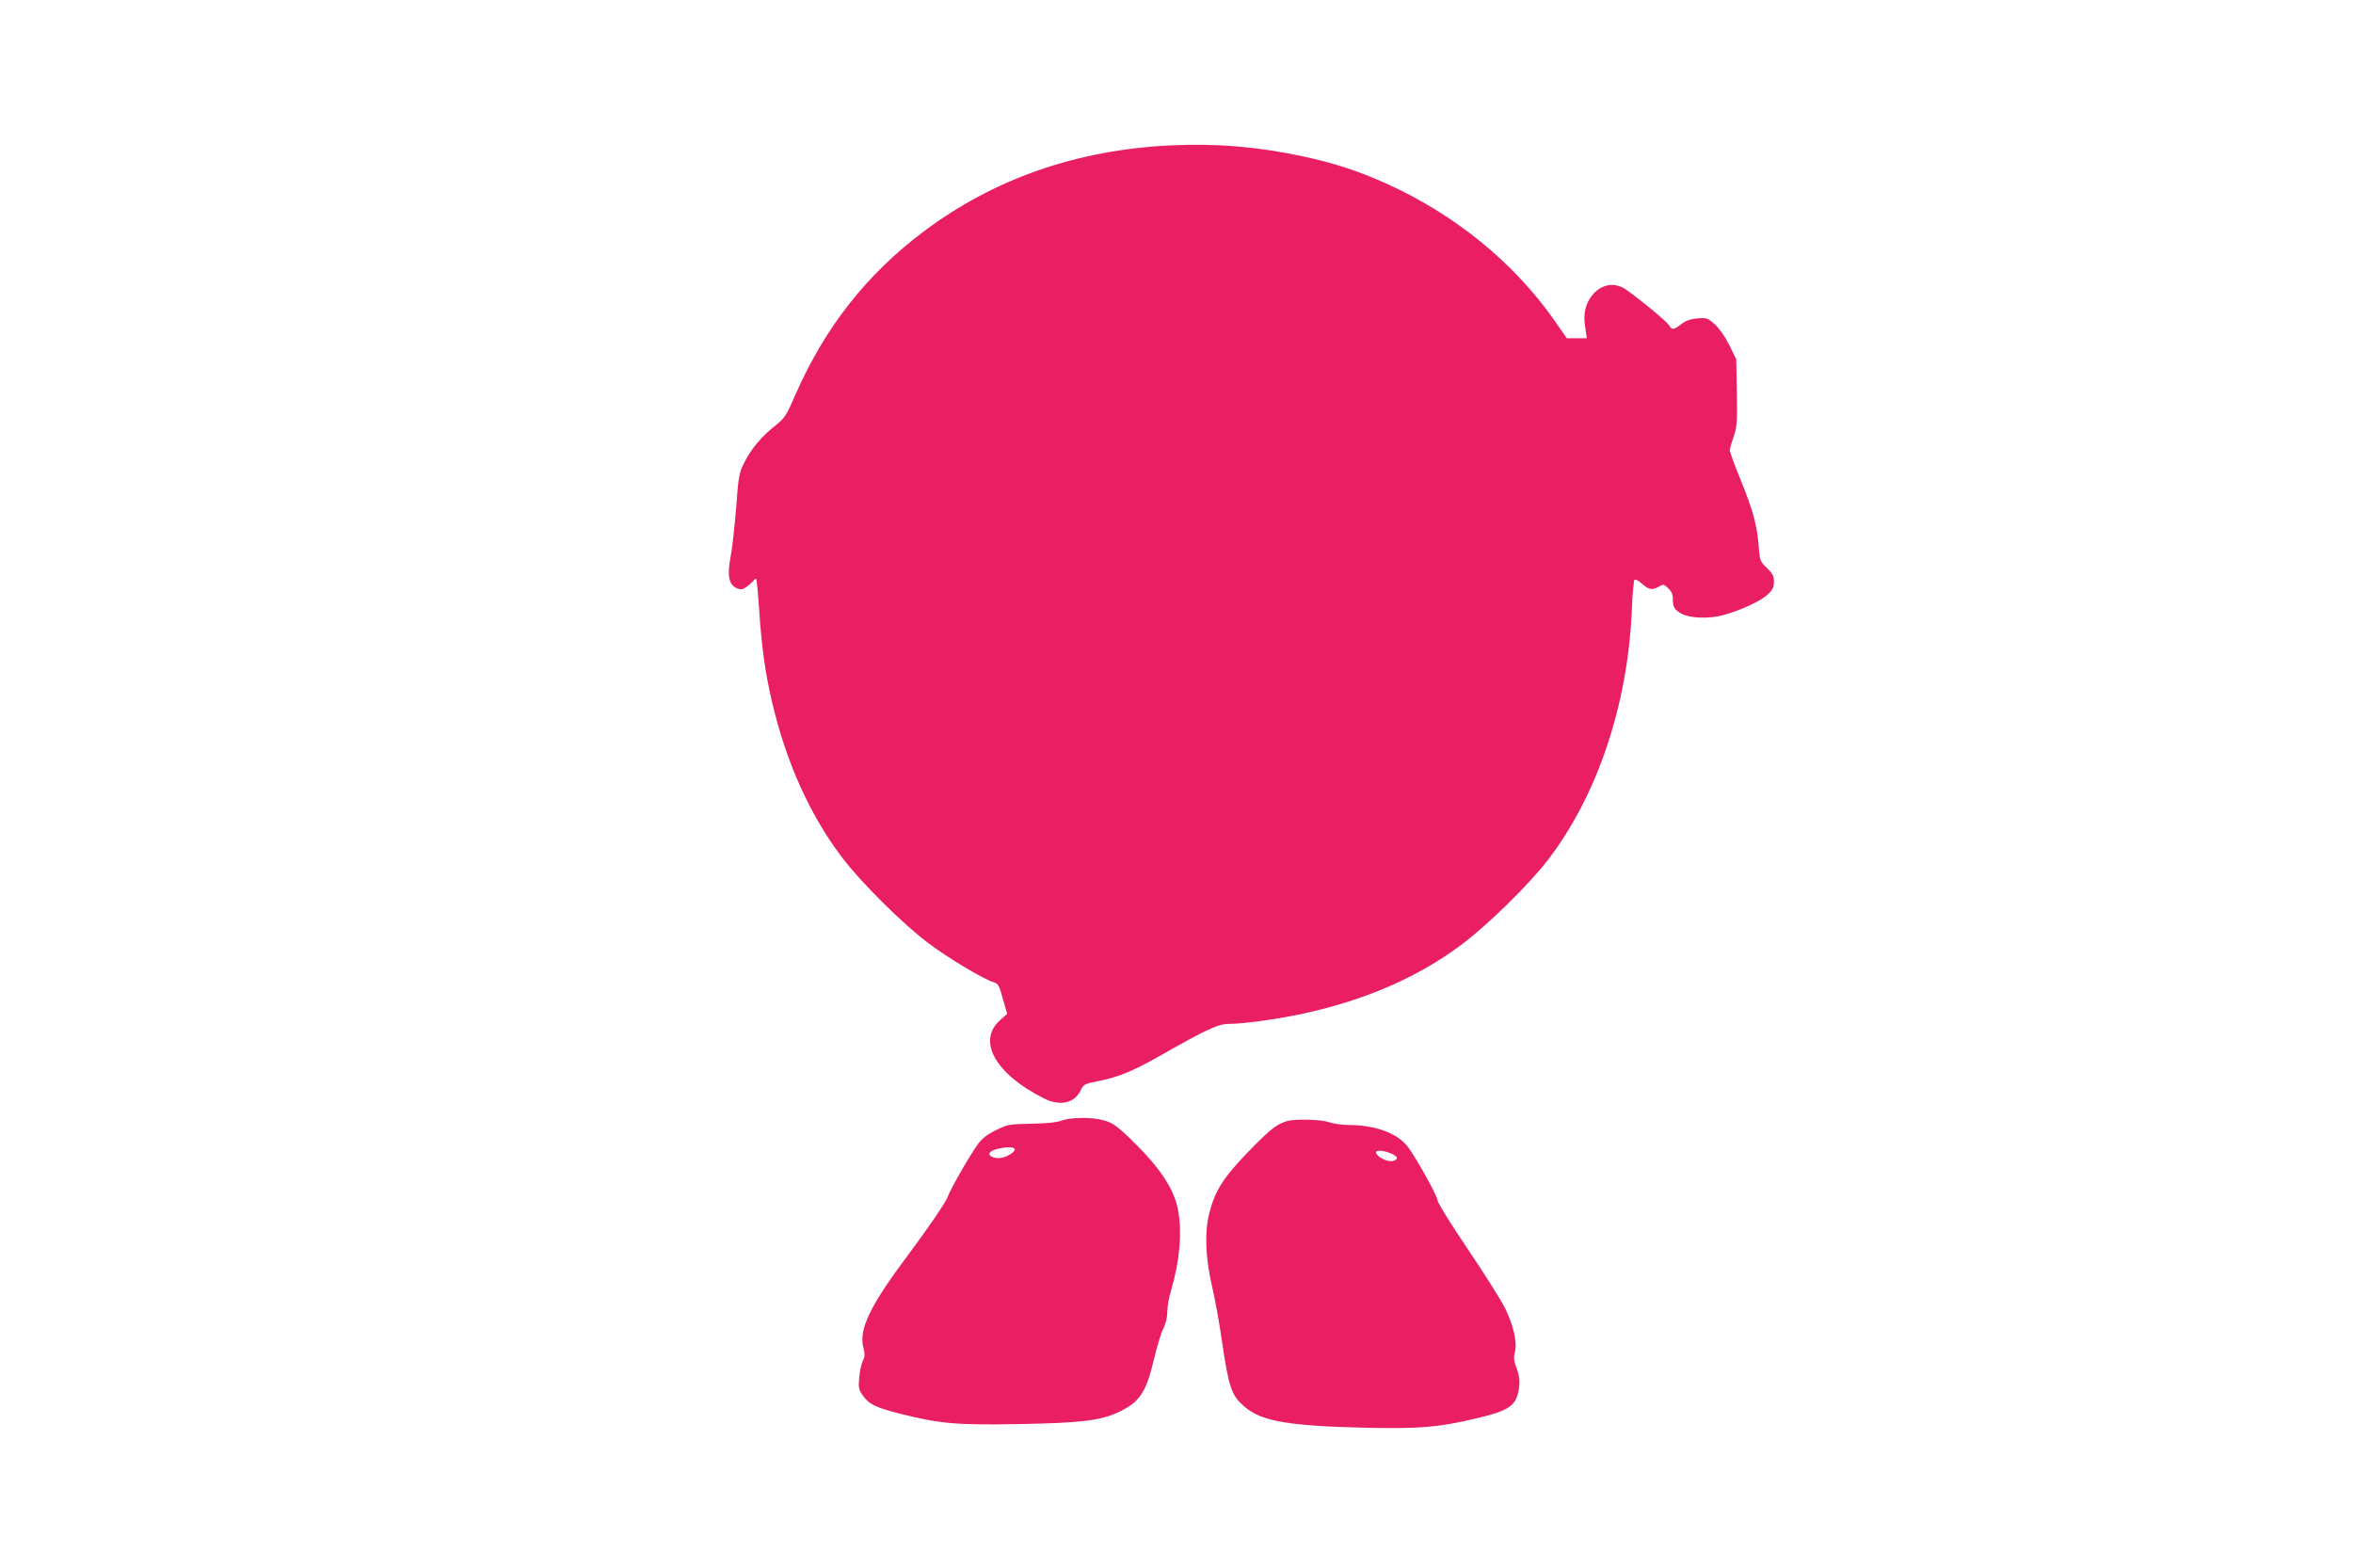
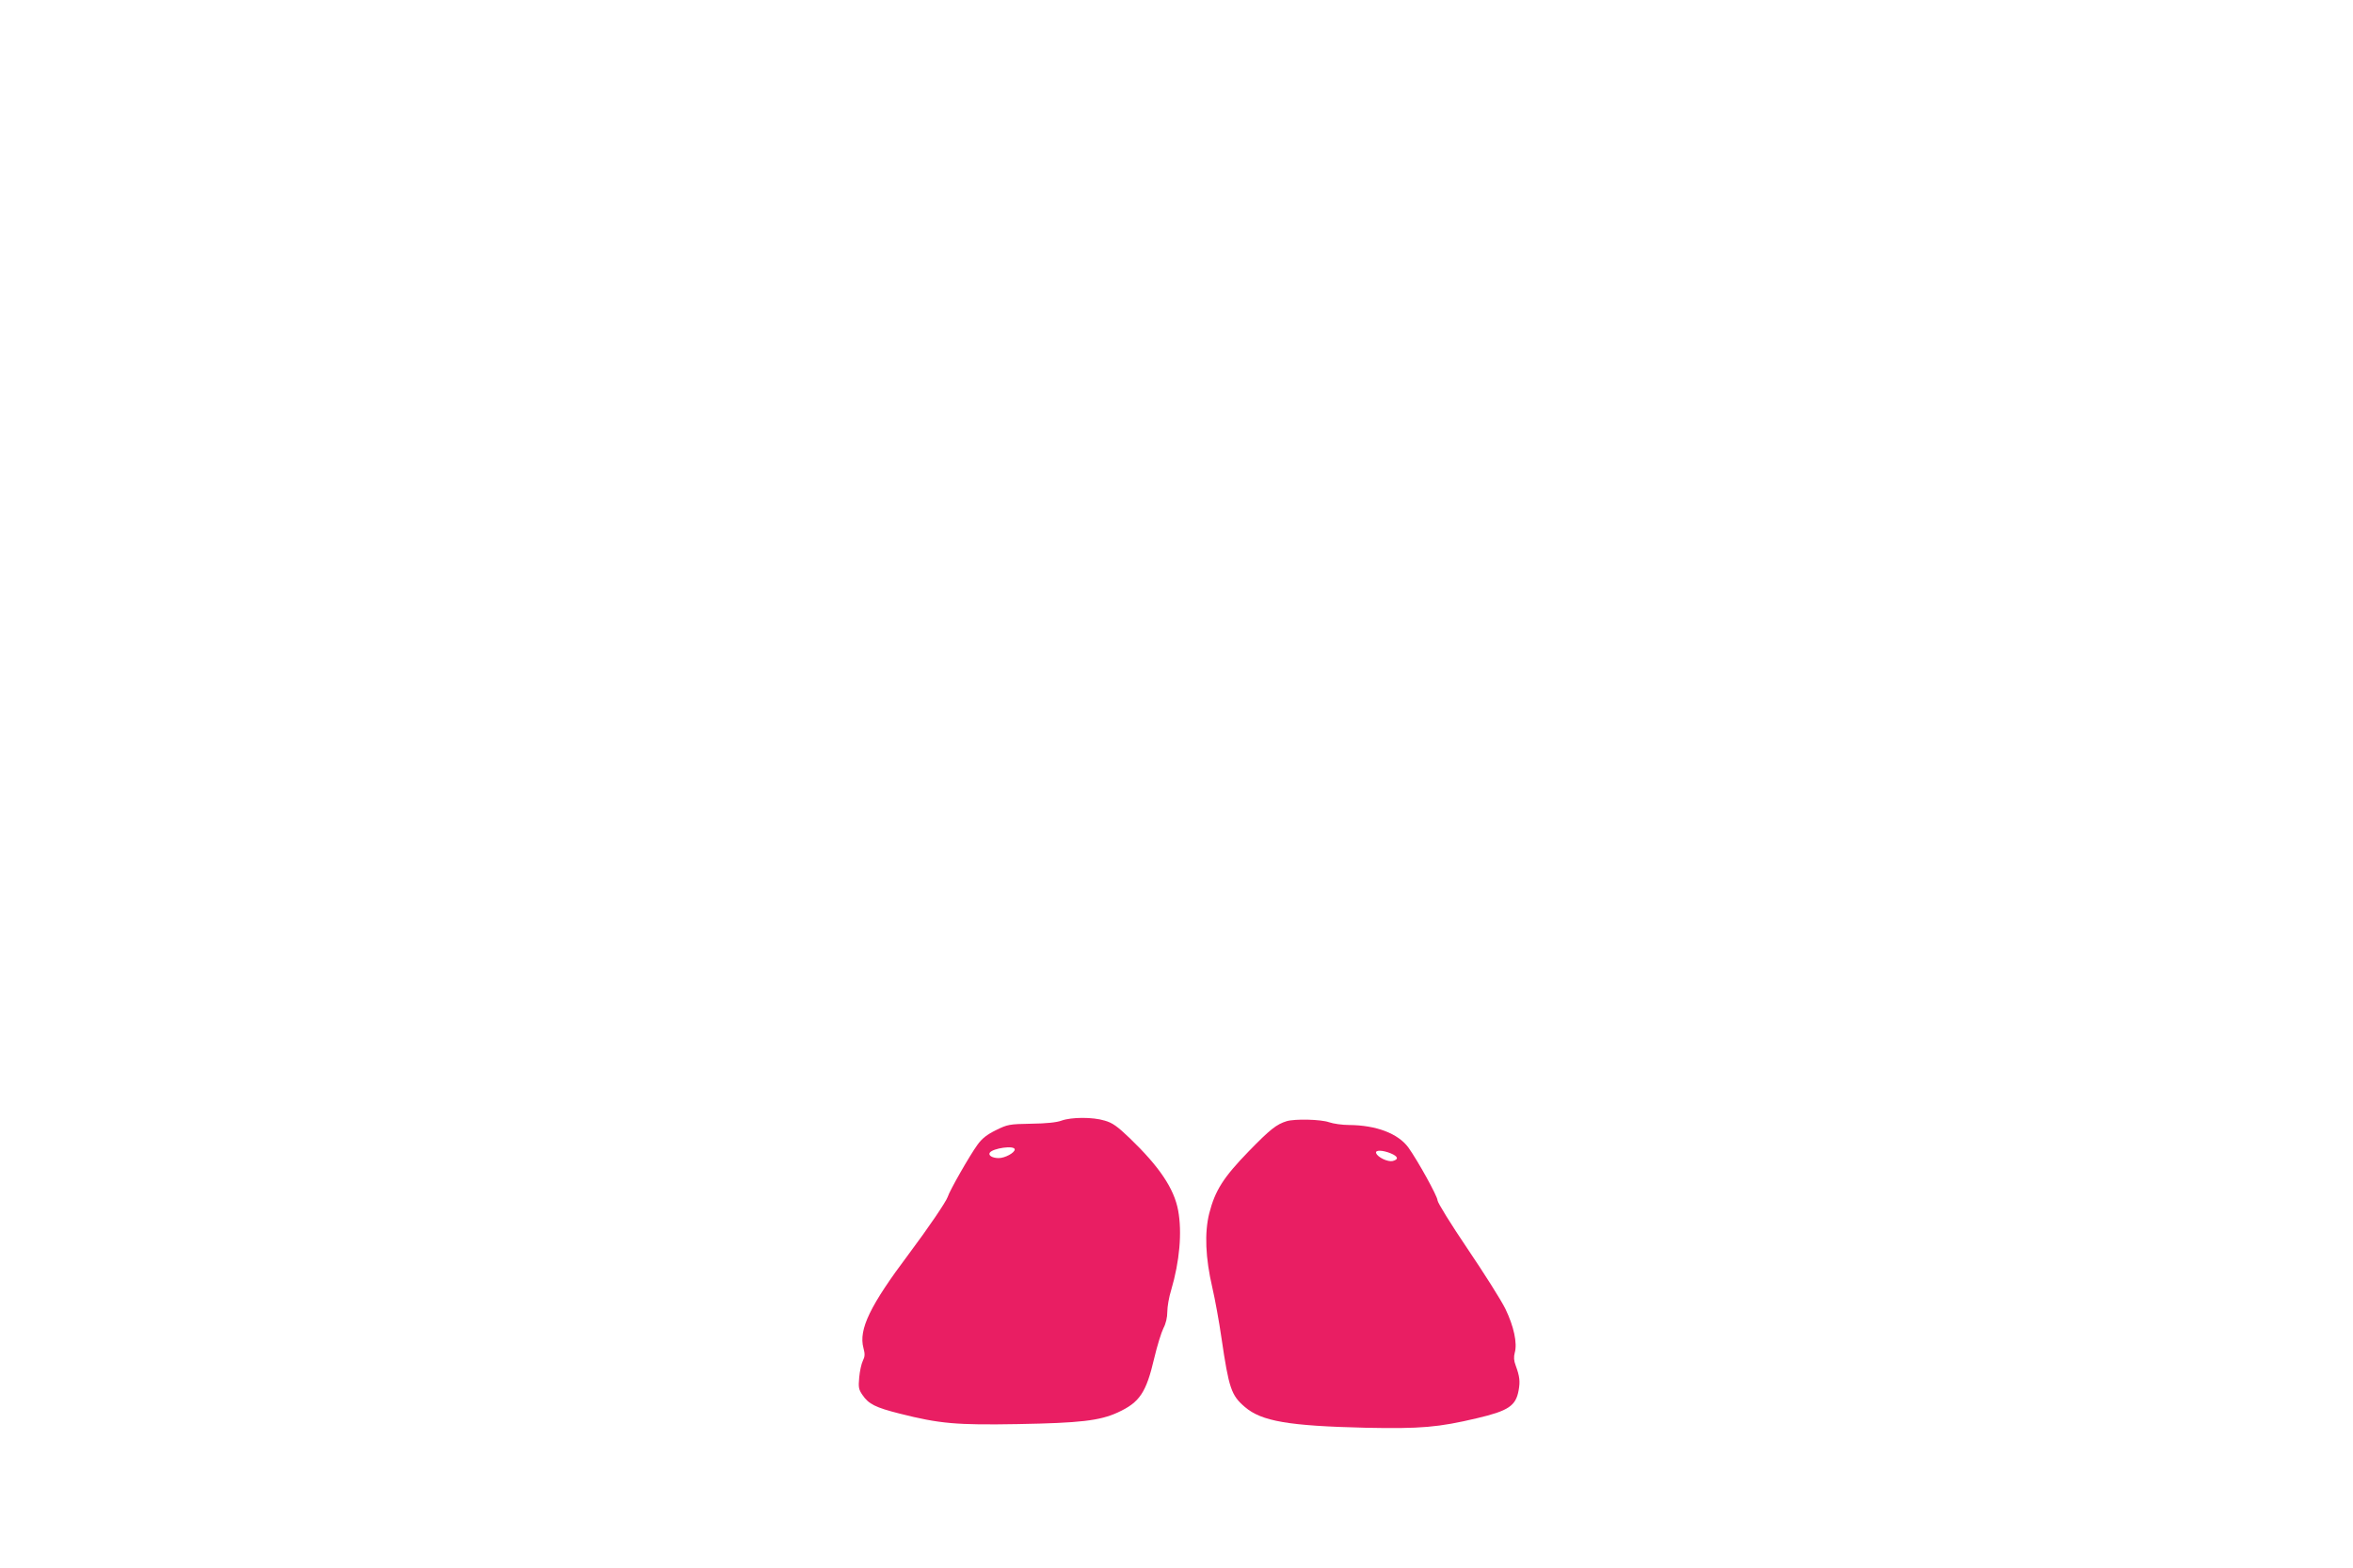
<svg xmlns="http://www.w3.org/2000/svg" version="1.0" width="1280pt" height="853pt" viewBox="0 0 1280 853" preserveAspectRatio="xMidYMid meet">
  <g transform="translate(0,853) scale(0.1,-0.1)" fill="#e91e63" stroke="none">
-     <path d="M6365 7739 c-510 -25 -959 -182 -1340 -468 -311 -233 -540 -525 -701 -895 -47 -108 -57 -122 -106 -161 -75 -59 -133 -128 -169 -201 -29 -58 -32 -76 -44 -242 -8 -98 -21 -219 -30 -267 -20 -106 -11 -154 31 -174 22 -10 31 -9 53 5 14 10 31 25 38 33 6 9 14 14 17 11 2 -3 10 -79 16 -169 13 -200 32 -337 70 -501 76 -325 205 -612 378 -841 102 -136 333 -366 474 -471 103 -78 301 -197 355 -212 24 -8 28 -15 53 -106 l19 -65 -39 -35 c-126 -113 -26 -292 238 -425 87 -44 166 -27 200 42 16 35 20 37 102 53 109 22 182 53 333 138 249 142 315 172 371 172 79 0 267 26 401 55 343 74 631 200 868 378 142 107 364 325 466 457 270 351 436 845 458 1363 3 87 10 160 15 163 5 4 22 -5 36 -18 39 -36 60 -40 93 -21 28 16 29 16 54 -7 17 -16 25 -34 25 -56 0 -48 9 -63 51 -84 46 -24 148 -27 224 -6 88 23 205 77 240 111 28 26 35 40 35 70 0 31 -7 45 -38 75 -37 35 -39 39 -45 119 -9 114 -30 192 -98 360 -33 80 -59 152 -59 161 0 8 9 42 21 75 18 53 20 77 17 239 l-3 181 -37 76 c-23 46 -54 91 -79 114 -39 35 -45 37 -95 33 -37 -3 -63 -12 -88 -31 -41 -32 -52 -33 -66 -7 -10 19 -165 147 -237 196 -72 49 -159 20 -203 -65 -22 -44 -26 -85 -15 -153 l7 -48 -54 0 -55 0 -68 98 c-222 316 -542 576 -915 744 -155 69 -276 109 -450 147 -248 53 -473 72 -725 60z" />
    <path d="M5775 2434 c-26 -10 -84 -16 -166 -17 -119 -2 -128 -4 -191 -35 -49 -24 -76 -45 -101 -80 -41 -56 -152 -250 -162 -284 -9 -26 -105 -168 -210 -308 -212 -282 -275 -412 -248 -513 9 -33 8 -47 -3 -69 -8 -16 -17 -57 -20 -91 -5 -54 -3 -66 18 -96 33 -49 71 -68 202 -101 218 -55 307 -63 646 -57 333 6 442 18 540 63 120 55 155 108 199 296 16 68 39 141 50 163 13 24 21 58 21 89 0 27 9 80 21 118 46 156 60 314 38 433 -22 119 -102 238 -263 393 -68 65 -94 84 -137 96 -65 20 -181 19 -234 0z m-255 -157 c0 -18 -53 -47 -87 -47 -34 0 -58 14 -49 29 16 25 136 42 136 18z" />
    <path d="M7000 2431 c-56 -17 -91 -45 -206 -163 -139 -143 -184 -214 -216 -339 -26 -105 -21 -241 17 -404 14 -60 37 -185 50 -276 40 -272 53 -310 127 -373 91 -78 238 -103 658 -113 298 -6 394 2 605 52 170 40 211 67 226 151 9 49 6 76 -16 136 -10 26 -11 46 -5 69 15 52 -5 144 -51 239 -23 47 -116 194 -206 327 -90 133 -163 251 -163 263 0 22 -108 217 -159 288 -56 76 -175 121 -322 122 -37 0 -86 7 -109 15 -45 16 -185 19 -230 6z m565 -175 c41 -17 45 -33 11 -42 -26 -6 -82 20 -90 43 -7 18 35 17 79 -1z" />
  </g>
</svg>